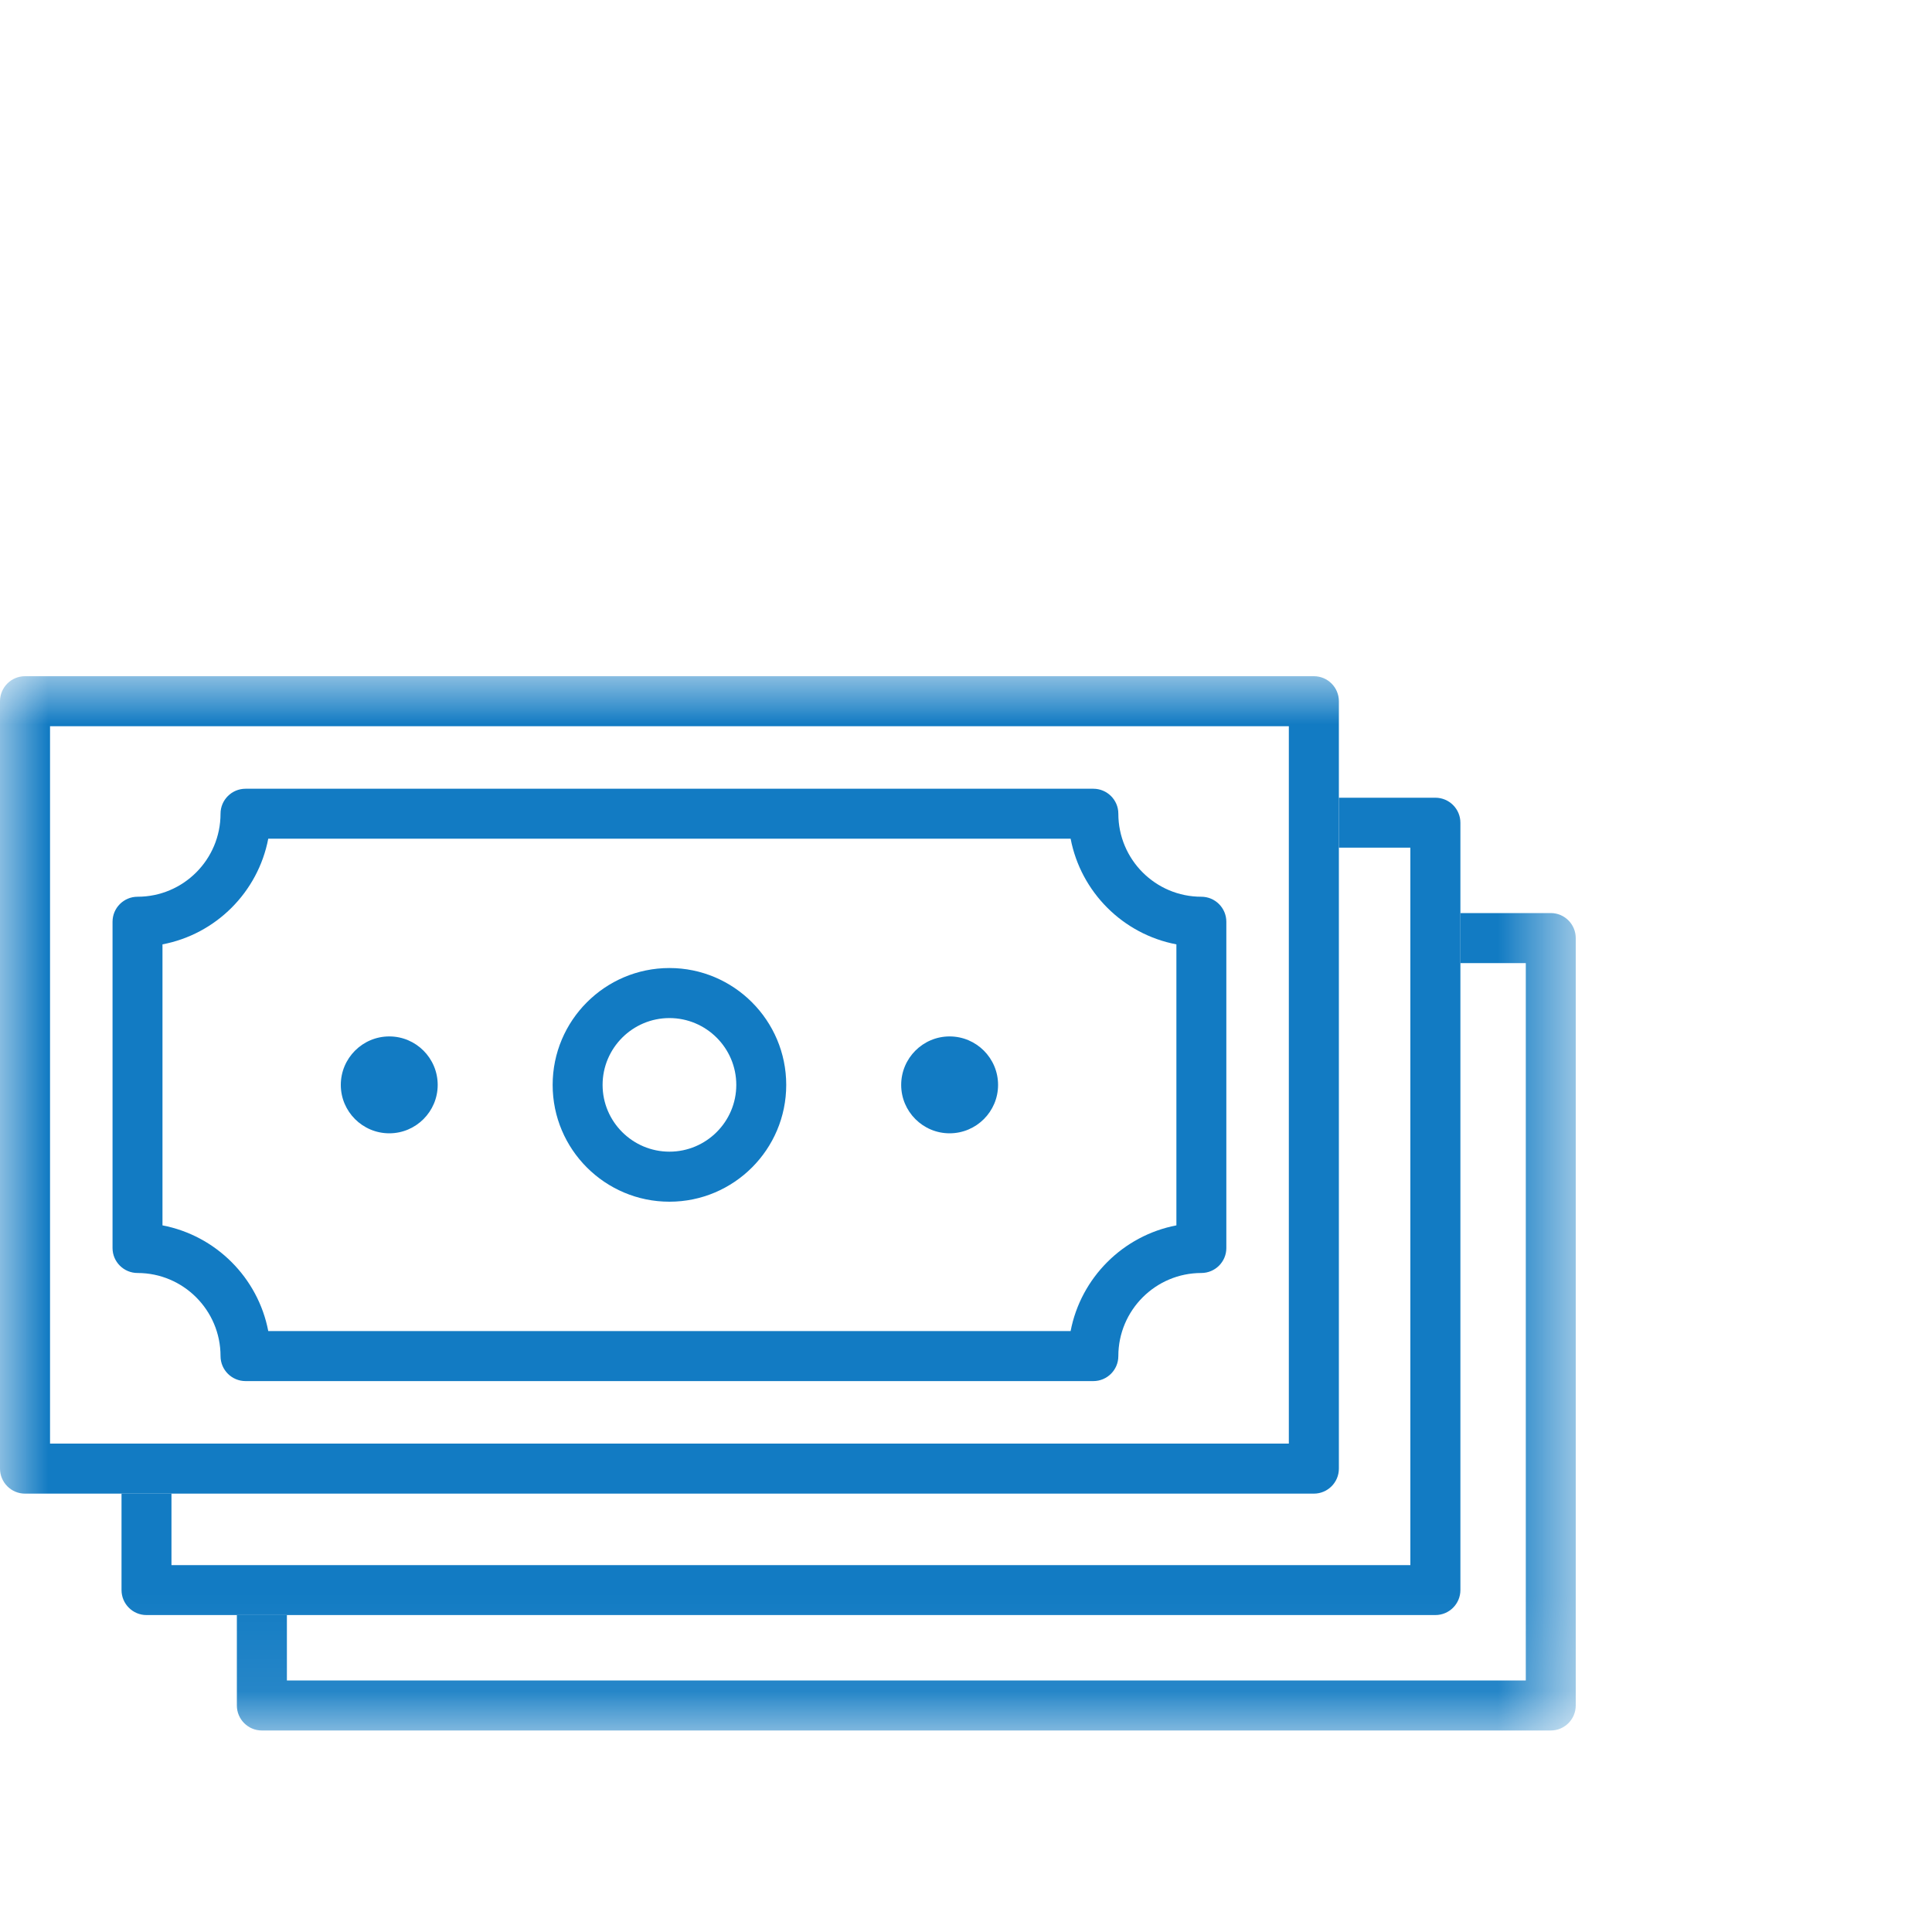
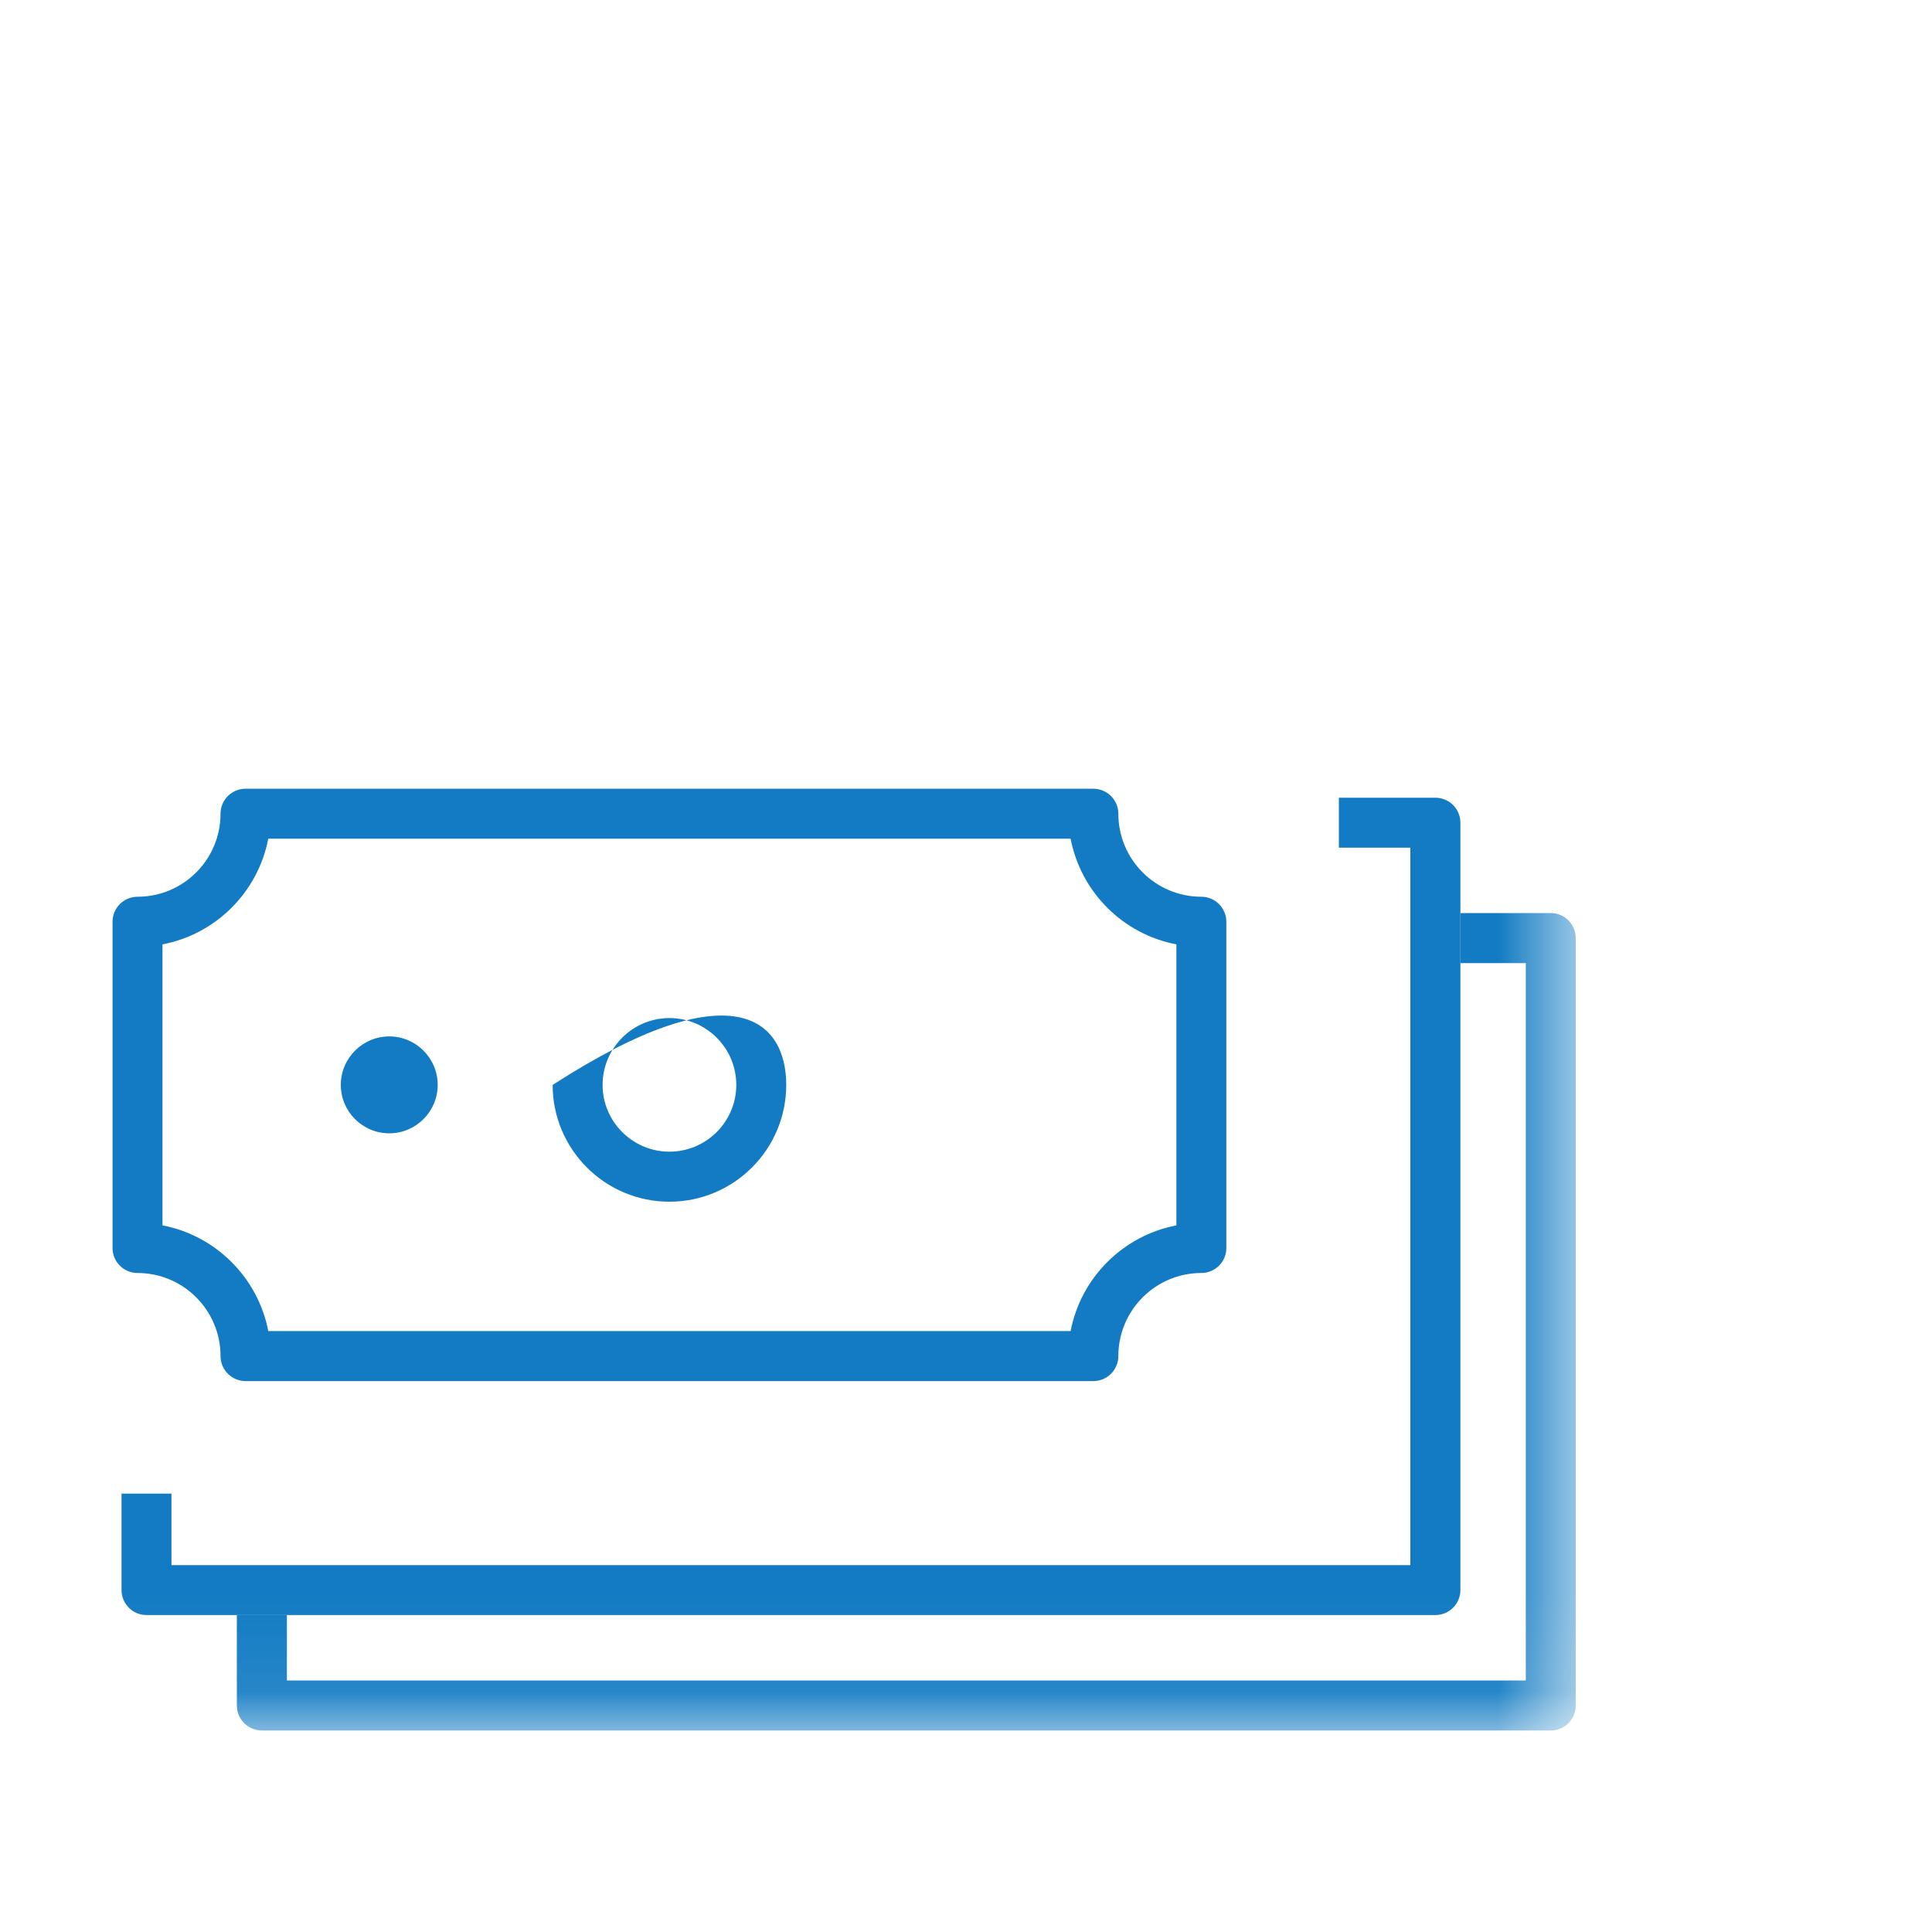
<svg xmlns="http://www.w3.org/2000/svg" xmlns:xlink="http://www.w3.org/1999/xlink" width="20px" height="20px" viewBox="0 0 20 20" version="1.1">
  <title>psyho copy 44</title>
  <desc>Created with Sketch.</desc>
  <defs>
    <polygon id="path-1" points="0 10.914 16.312 10.914 16.312 -1.29411765e-05 0 -1.29411765e-05" />
  </defs>
  <g id="Page-1" stroke="none" stroke-width="1" fill="none" fill-rule="evenodd">
    <g id="м" transform="translate(-694, -512)">
      <g id="Group-13-Copy-3" transform="translate(694, 519)">
-         <path d="M6.93,3.539 C6.549,3.539 6.238,3.849 6.238,4.231 C6.238,4.612 6.549,4.922 6.93,4.922 C7.311,4.922 7.622,4.612 7.622,4.231 C7.622,3.849 7.311,3.539 6.93,3.539 M6.93,5.44 C6.263,5.44 5.721,4.898 5.721,4.231 C5.721,3.564 6.263,3.021 6.93,3.021 C7.597,3.021 8.139,3.564 8.139,4.231 C8.139,4.898 7.597,5.44 6.93,5.44" id="Fill-1" fill="#127BC3" />
+         <path d="M6.93,3.539 C6.549,3.539 6.238,3.849 6.238,4.231 C6.238,4.612 6.549,4.922 6.93,4.922 C7.311,4.922 7.622,4.612 7.622,4.231 C7.622,3.849 7.311,3.539 6.93,3.539 M6.93,5.44 C6.263,5.44 5.721,4.898 5.721,4.231 C7.597,3.021 8.139,3.564 8.139,4.231 C8.139,4.898 7.597,5.44 6.93,5.44" id="Fill-1" fill="#127BC3" />
        <path d="M4.03,4.732 C3.753,4.732 3.528,4.507 3.528,4.231 C3.528,3.954 3.753,3.729 4.03,3.729 C4.306,3.729 4.531,3.954 4.531,4.231 C4.531,4.507 4.306,4.732 4.03,4.732" id="Fill-3" fill="#127BC3" />
-         <path d="M9.83,4.732 C9.554,4.732 9.329,4.507 9.329,4.231 C9.329,3.954 9.554,3.729 9.83,3.729 C10.107,3.729 10.332,3.954 10.332,4.231 C10.332,4.507 10.107,4.732 9.83,4.732" id="Fill-5" fill="#127BC3" />
        <path d="M2.777,6.779 L11.083,6.779 C11.189,6.227 11.625,5.791 12.178,5.685 L12.178,2.776 C11.625,2.671 11.189,2.235 11.083,1.682 L2.777,1.682 C2.671,2.235 2.235,2.671 1.682,2.776 L1.682,5.685 C2.235,5.791 2.671,6.227 2.777,6.779 M11.318,7.297 L2.542,7.297 C2.399,7.297 2.283,7.181 2.283,7.038 C2.283,6.564 1.898,6.178 1.424,6.178 C1.281,6.178 1.165,6.062 1.165,5.92 L1.165,2.542 C1.165,2.399 1.281,2.283 1.424,2.283 C1.898,2.283 2.283,1.898 2.283,1.423 C2.283,1.281 2.399,1.165 2.542,1.165 L11.318,1.165 C11.461,1.165 11.577,1.281 11.577,1.423 C11.577,1.898 11.962,2.283 12.436,2.283 C12.579,2.283 12.695,2.399 12.695,2.542 L12.695,5.92 C12.695,6.062 12.579,6.178 12.436,6.178 C11.962,6.178 11.577,6.564 11.577,7.038 C11.577,7.181 11.461,7.297 11.318,7.297" id="Fill-7" fill="#127BC3" />
        <mask id="mask-2" fill="white">
          <use xlink:href="#path-1" />
        </mask>
        <g id="Clip-10" />
-         <path d="M0.518,7.944 L13.342,7.944 L13.342,0.518 L0.518,0.518 L0.518,7.944 Z M13.601,8.462 L0.259,8.462 C0.116,8.462 0,8.346 0,8.203 L0,0.259 C0,0.116 0.116,-1.29411765e-05 0.259,-1.29411765e-05 L13.601,-1.29411765e-05 C13.744,-1.29411765e-05 13.86,0.116 13.86,0.259 L13.86,8.203 C13.86,8.346 13.744,8.462 13.601,8.462 Z" id="Fill-9" fill="#127BC3" mask="url(#mask-2)" />
        <path d="M14.859,1.258 L13.86,1.258 L13.86,1.775 L14.6,1.775 L14.6,9.202 L1.775,9.202 L1.775,8.462 L1.258,8.462 L1.258,9.46 C1.258,9.603 1.374,9.719 1.516,9.719 L14.859,9.719 C15.002,9.719 15.118,9.603 15.118,9.46 L15.118,1.517 C15.118,1.374 15.002,1.258 14.859,1.258" id="Fill-11" fill="#127BC3" mask="url(#mask-2)" />
        <path d="M16.054,2.452 L15.118,2.452 L15.118,2.97 L15.795,2.97 L15.795,10.396 L2.97,10.396 L2.97,9.719 L2.452,9.719 L2.452,10.655 C2.452,10.798 2.568,10.914 2.711,10.914 L16.054,10.914 C16.196,10.914 16.312,10.798 16.312,10.655 L16.312,2.711 C16.312,2.568 16.196,2.452 16.054,2.452" id="Fill-12" fill="#127BC3" mask="url(#mask-2)" />
      </g>
    </g>
  </g>
</svg>